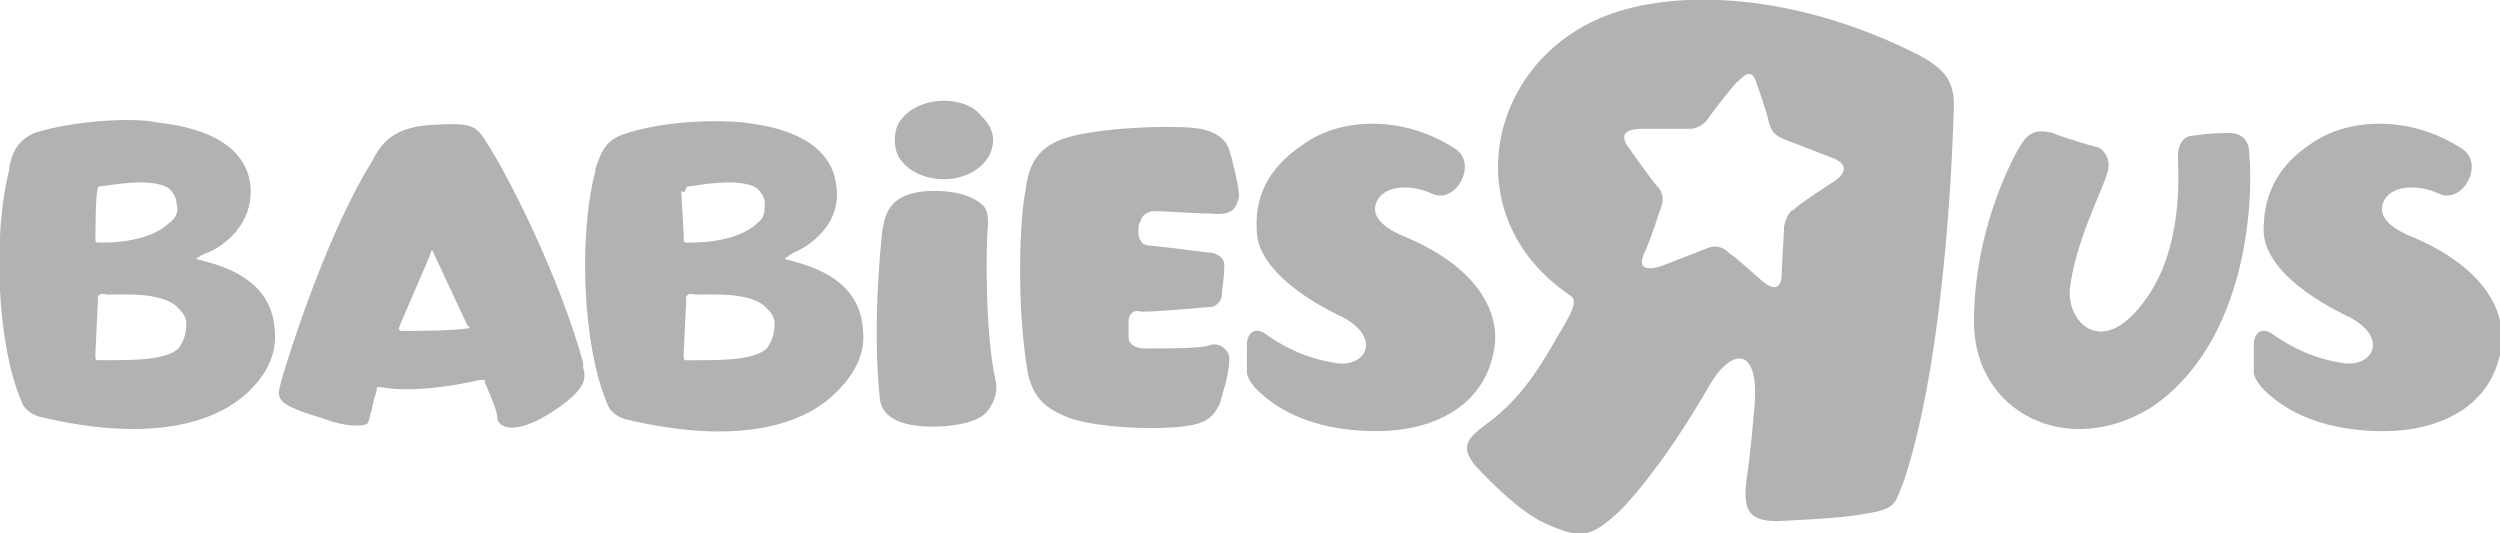
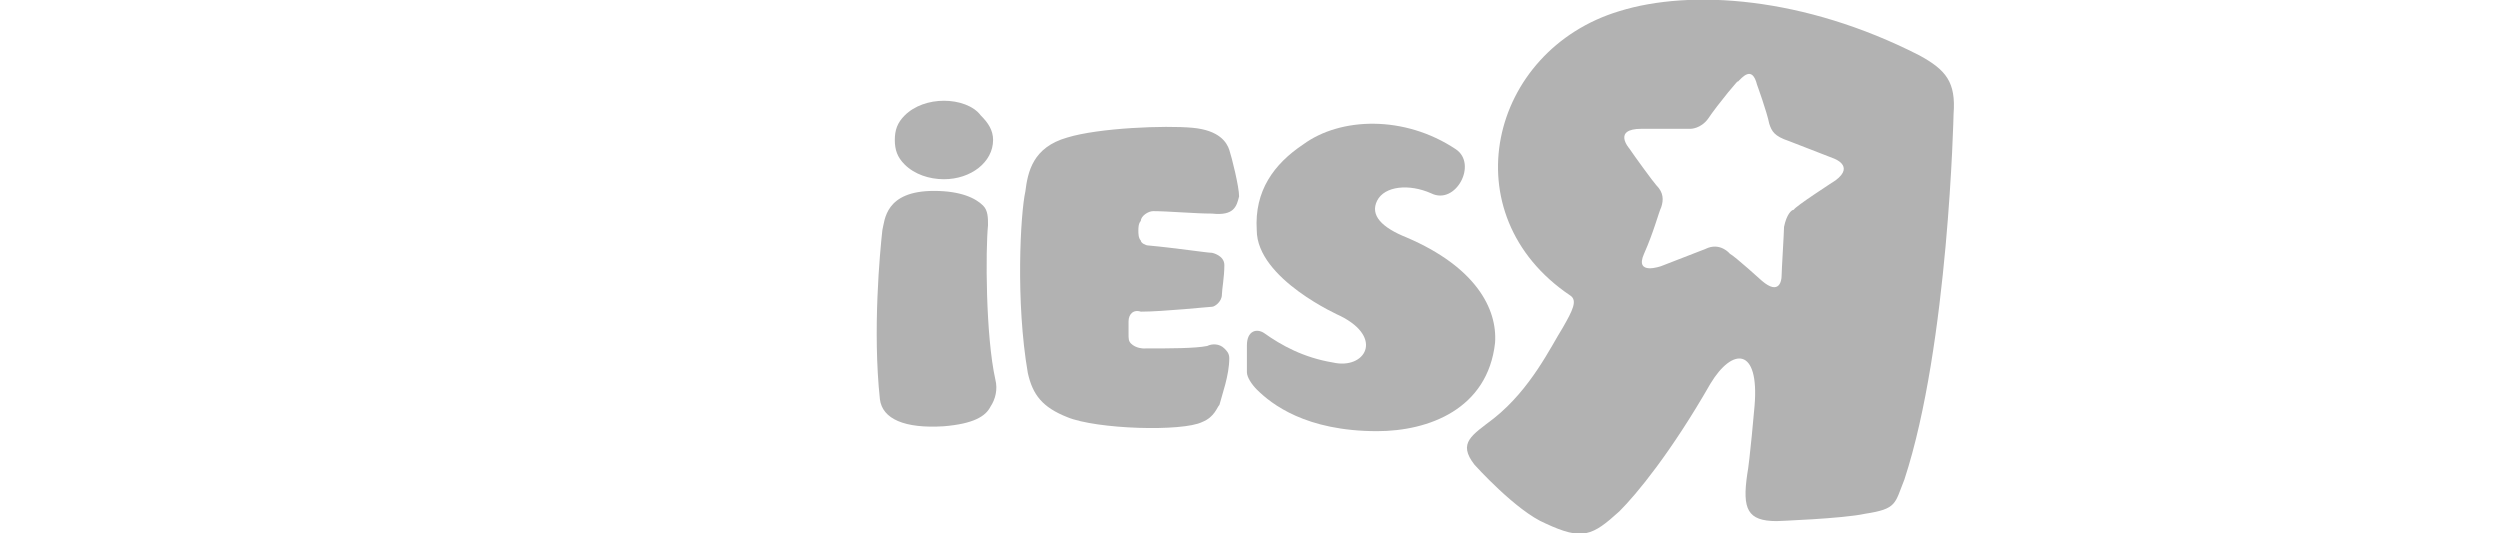
<svg xmlns="http://www.w3.org/2000/svg" width="136" height="29" viewBox="0 0 136 29" fill="none">
  <g clip-path="url(#clip0_14_412)">
    <path d="M70.906 7.849C69.302 8.916 68.233 10.383 68.367 12.517C68.367 15.185 72.911 17.186 72.911 17.186C75.317 18.386 74.248 20.12 72.51 19.72C70.906 19.453 69.704 18.786 68.768 18.119C68.367 17.853 67.832 17.986 67.832 18.786C67.832 19.186 67.832 20.253 67.832 20.253C67.832 20.52 68.1 20.92 68.367 21.187C69.169 21.987 71.04 23.455 74.916 23.455C77.723 23.455 80.93 22.254 81.331 18.653C81.465 16.785 80.262 14.518 76.52 12.918C75.183 12.384 74.515 11.717 74.916 10.917C75.317 10.117 76.653 9.983 77.856 10.517C79.193 11.184 80.396 8.916 79.193 8.116C76.386 6.248 72.911 6.382 70.906 7.849Z" fill="#B2B2B2" />
-     <path d="M125.681 7.849C124.077 8.916 123.142 10.383 123.142 12.517C123.142 15.185 127.686 17.186 127.686 17.186C130.092 18.386 129.023 20.12 127.285 19.72C125.681 19.453 124.478 18.786 123.543 18.119C123.142 17.853 122.607 17.986 122.607 18.786V20.253C122.607 20.52 122.875 20.92 123.142 21.187C123.944 21.987 125.815 23.455 129.691 23.455C132.498 23.455 135.705 22.254 136.106 18.653C136.24 16.785 135.037 14.518 131.295 12.918C129.958 12.384 129.29 11.717 129.691 10.917C130.092 10.117 131.428 9.983 132.631 10.517C133.968 11.184 135.171 8.916 133.968 8.116C131.161 6.248 127.686 6.382 125.681 7.849Z" fill="#B2B2B2" />
    <path d="M51.342 23.189C49.204 23.323 48.001 22.789 47.867 21.722C47.466 17.988 47.867 13.719 48.001 12.519C48.135 11.985 48.135 10.385 50.808 10.385C52.278 10.385 53.08 10.785 53.481 11.185C53.748 11.452 53.748 11.852 53.748 12.252C53.614 13.586 53.614 18.254 54.149 20.655C54.283 21.189 54.149 21.722 53.882 22.122C53.614 22.656 52.946 23.056 51.342 23.189Z" fill="#B2B2B2" />
    <path d="M48.678 7.615C48.678 7.082 48.812 6.682 49.213 6.282C49.748 5.748 50.549 5.481 51.351 5.481C52.153 5.481 52.955 5.748 53.356 6.282C53.757 6.682 54.024 7.082 54.024 7.615C54.024 8.816 52.822 9.75 51.351 9.75C50.549 9.75 49.748 9.483 49.213 8.949C48.812 8.549 48.678 8.149 48.678 7.615Z" fill="#B2B2B2" />
    <path d="M66.873 8.151C66.739 7.751 66.338 7.084 64.868 6.951C63.398 6.817 59.789 6.951 58.051 7.484C56.18 8.018 55.913 9.352 55.779 10.419C55.512 11.619 55.245 16.421 55.913 20.289C56.18 21.489 56.715 22.156 58.051 22.69C59.655 23.357 64.333 23.49 65.402 22.956C66.071 22.69 66.204 22.156 66.338 22.023C66.472 21.489 66.873 20.422 66.873 19.488C66.873 19.222 66.739 19.088 66.605 18.955C66.338 18.688 65.937 18.688 65.67 18.822C65.001 18.955 63.665 18.955 62.195 18.955C62.195 18.955 61.794 18.955 61.526 18.688C61.393 18.555 61.393 18.422 61.393 18.155V17.488C61.393 17.088 61.66 16.821 62.061 16.954C63.264 16.954 65.803 16.688 65.937 16.688C66.071 16.688 66.472 16.421 66.472 16.021C66.472 15.754 66.605 15.087 66.605 14.42C66.605 13.886 65.937 13.753 65.937 13.753C65.67 13.753 63.932 13.486 62.462 13.353C62.328 13.353 62.061 13.22 62.061 13.086C61.927 12.953 61.927 12.686 61.927 12.553C61.927 12.419 61.927 12.153 62.061 12.019C62.061 11.752 62.462 11.486 62.729 11.486C63.531 11.486 65.001 11.619 65.937 11.619C67.14 11.752 67.273 11.219 67.407 10.685C67.407 10.152 67.006 8.551 66.873 8.151Z" fill="#B2B2B2" />
-     <path d="M107.384 17.508C107.384 12.306 109.656 8.305 109.923 7.904C110.458 6.971 111.126 7.104 111.661 7.237C112.329 7.504 113.666 7.904 114.2 8.038C114.601 8.305 114.868 8.838 114.601 9.505C114.334 10.439 112.864 13.24 112.596 15.774C112.463 17.508 114.334 19.509 116.606 16.441C118.878 13.506 118.477 9.105 118.477 8.571C118.477 8.038 118.611 7.371 119.413 7.371C120.215 7.237 121.017 7.237 121.284 7.237C121.952 7.237 122.353 7.638 122.353 8.305C122.62 10.972 122.219 18.708 117.007 22.176C112.463 24.977 107.384 22.443 107.384 17.508Z" fill="#B2B2B2" />
-     <path d="M46.95 17.996C46.817 15.462 44.678 14.662 43.342 14.261C43.208 14.261 42.941 14.128 42.807 14.128C42.674 14.128 42.674 13.995 42.807 13.995C42.941 13.861 43.208 13.728 43.208 13.728C43.877 13.461 45.881 12.261 45.48 9.993C45.079 7.192 41.471 6.792 40.401 6.659C39.199 6.525 36.125 6.525 33.852 7.326C32.783 7.726 32.65 8.526 32.382 9.193V9.326C31.447 12.928 31.714 18.93 33.05 21.997C33.05 21.997 33.184 22.531 33.986 22.798C40.669 24.398 43.877 22.798 45.213 21.597C46.416 20.53 47.084 19.33 46.95 17.996ZM37.327 10.26C37.327 10.127 37.461 10.127 37.595 10.127C37.728 10.127 40.268 9.593 41.203 10.26C41.471 10.527 41.604 10.793 41.604 11.06C41.604 11.46 41.604 11.861 41.203 12.127C40.535 12.794 39.199 13.194 37.595 13.194C37.595 13.194 37.461 13.194 37.327 13.194C37.194 13.194 37.194 13.061 37.194 13.061V12.794L37.06 10.393C37.327 10.527 37.194 10.393 37.327 10.26ZM41.738 18.93C41.07 19.597 39.332 19.597 37.595 19.597C37.595 19.597 37.461 19.597 37.327 19.597C37.194 19.597 37.194 19.463 37.194 19.463V19.197L37.327 16.395C37.327 16.395 37.327 16.262 37.327 16.129L37.461 15.995H37.728C37.862 16.129 40.535 15.729 41.604 16.662C41.872 16.929 42.139 17.196 42.139 17.596C42.139 18.129 42.005 18.529 41.738 18.93Z" fill="#B2B2B2" />
-     <path d="M14.947 17.996C14.814 15.461 12.675 14.661 11.339 14.261C11.205 14.261 10.938 14.128 10.804 14.128C10.67 14.128 10.67 13.994 10.804 13.994C10.938 13.861 11.339 13.727 11.339 13.727C12.007 13.461 13.878 12.26 13.611 9.993C13.21 7.192 9.601 6.792 8.532 6.658C7.329 6.391 4.255 6.525 1.983 7.192C0.914 7.592 0.646 8.392 0.513 9.059V9.192C-0.423 12.794 -0.156 18.796 1.181 21.864C1.181 21.864 1.315 22.397 2.117 22.664C8.799 24.265 12.007 22.664 13.344 21.463C14.413 20.53 15.081 19.329 14.947 17.996ZM5.324 10.259C5.324 10.126 5.458 10.126 5.592 10.126C5.725 10.126 8.265 9.593 9.2 10.259C9.468 10.526 9.601 10.793 9.601 11.06C9.735 11.46 9.601 11.86 9.2 12.127C8.532 12.794 7.195 13.194 5.592 13.194C5.592 13.194 5.458 13.194 5.324 13.194C5.191 13.194 5.191 13.06 5.191 13.06C5.191 13.06 5.191 10.393 5.324 10.259ZM9.735 18.929C9.067 19.596 7.329 19.596 5.592 19.596C5.592 19.596 5.458 19.596 5.324 19.596C5.191 19.596 5.191 19.463 5.191 19.463V19.196L5.324 16.395C5.324 16.395 5.324 16.262 5.324 16.128L5.458 15.995H5.725C5.859 16.128 8.532 15.728 9.601 16.662C9.869 16.929 10.136 17.195 10.136 17.596C10.136 18.129 10.002 18.529 9.735 18.929Z" fill="#B2B2B2" />
-     <path d="M31.724 20.002C31.724 19.869 31.724 19.869 31.724 19.735C30.521 15.334 27.848 9.865 26.377 7.598C25.843 6.797 25.575 6.664 23.437 6.797C21.432 6.931 20.764 7.731 20.229 8.798C17.556 13.066 15.284 20.669 15.284 20.802C15.017 21.736 15.017 22.003 17.69 22.803C18.759 23.203 19.561 23.203 19.962 23.07C20.096 22.936 20.096 22.67 20.229 22.269C20.229 22.136 20.363 21.736 20.497 21.202V21.069C20.497 21.069 20.497 21.069 20.63 21.069C20.764 21.069 20.764 21.069 20.764 21.069C22.234 21.336 24.372 21.069 26.11 20.669H26.244C26.377 20.669 26.377 20.669 26.377 20.669V20.802C26.778 21.736 27.046 22.403 27.046 22.67C27.046 22.936 27.179 23.07 27.447 23.203C27.848 23.337 28.649 23.337 30.253 22.269C31.991 21.069 31.857 20.535 31.724 20.002ZM25.442 17.868C24.372 18.001 22.902 18.001 21.833 18.001C21.7 18.001 21.7 17.868 21.7 17.868C21.7 17.735 23.437 13.866 23.437 13.733C23.437 13.6 23.571 13.6 23.571 13.733L25.442 17.735C25.575 17.735 25.575 17.868 25.442 17.868Z" fill="#B2B2B2" />
    <path d="M104.403 3.006C98.122 -0.196 91.974 -0.596 88.097 0.605C81.014 2.739 78.875 11.675 85.424 16.077C85.825 16.344 85.558 16.877 85.023 17.811C84.355 18.878 83.286 21.145 81.281 22.746C80.078 23.68 79.276 24.08 80.212 25.28C80.212 25.28 82.484 27.814 84.088 28.481C86.093 29.415 86.627 29.148 88.097 27.814C89.033 26.881 90.904 24.613 93.043 20.879C94.246 18.878 95.716 18.878 95.448 22.079C95.448 22.079 95.181 25.147 95.047 25.814C94.78 27.681 95.047 28.348 96.651 28.348C96.651 28.348 100.26 28.215 101.463 27.948C103.2 27.681 103.067 27.414 103.601 26.081C106.007 18.745 106.274 6.207 106.274 6.207C106.408 4.473 105.873 3.806 104.403 3.006ZM99.859 9.808C99.859 9.808 97.587 11.275 97.587 11.409C97.453 11.409 97.186 11.675 97.052 12.342C97.052 12.609 96.919 14.743 96.919 15.01C96.919 15.277 96.785 16.077 95.849 15.277C95.849 15.277 94.379 13.943 94.112 13.809C94.112 13.809 93.577 13.143 92.775 13.543L90.37 14.476C90.37 14.476 88.9 15.01 89.434 13.809C89.969 12.609 90.236 11.542 90.37 11.275C90.503 10.875 90.503 10.475 90.102 10.075C89.969 9.941 88.9 8.474 88.632 8.074C88.632 8.074 87.697 7.007 89.3 7.007H91.974C91.974 7.007 92.508 7.007 92.909 6.474C93.444 5.673 94.78 4.073 94.513 4.473C94.78 4.206 95.315 3.539 95.582 4.606C95.582 4.606 96.117 6.073 96.25 6.74C96.384 7.14 96.518 7.407 97.32 7.674L99.725 8.608C99.725 8.608 100.928 9.008 99.859 9.808Z" fill="#B2B2B2" />
  </g>
  <defs>
    <clipPath id="clip0_14_412">
      <rect width="136" height="29" fill="white" />
    </clipPath>
  </defs>
</svg>